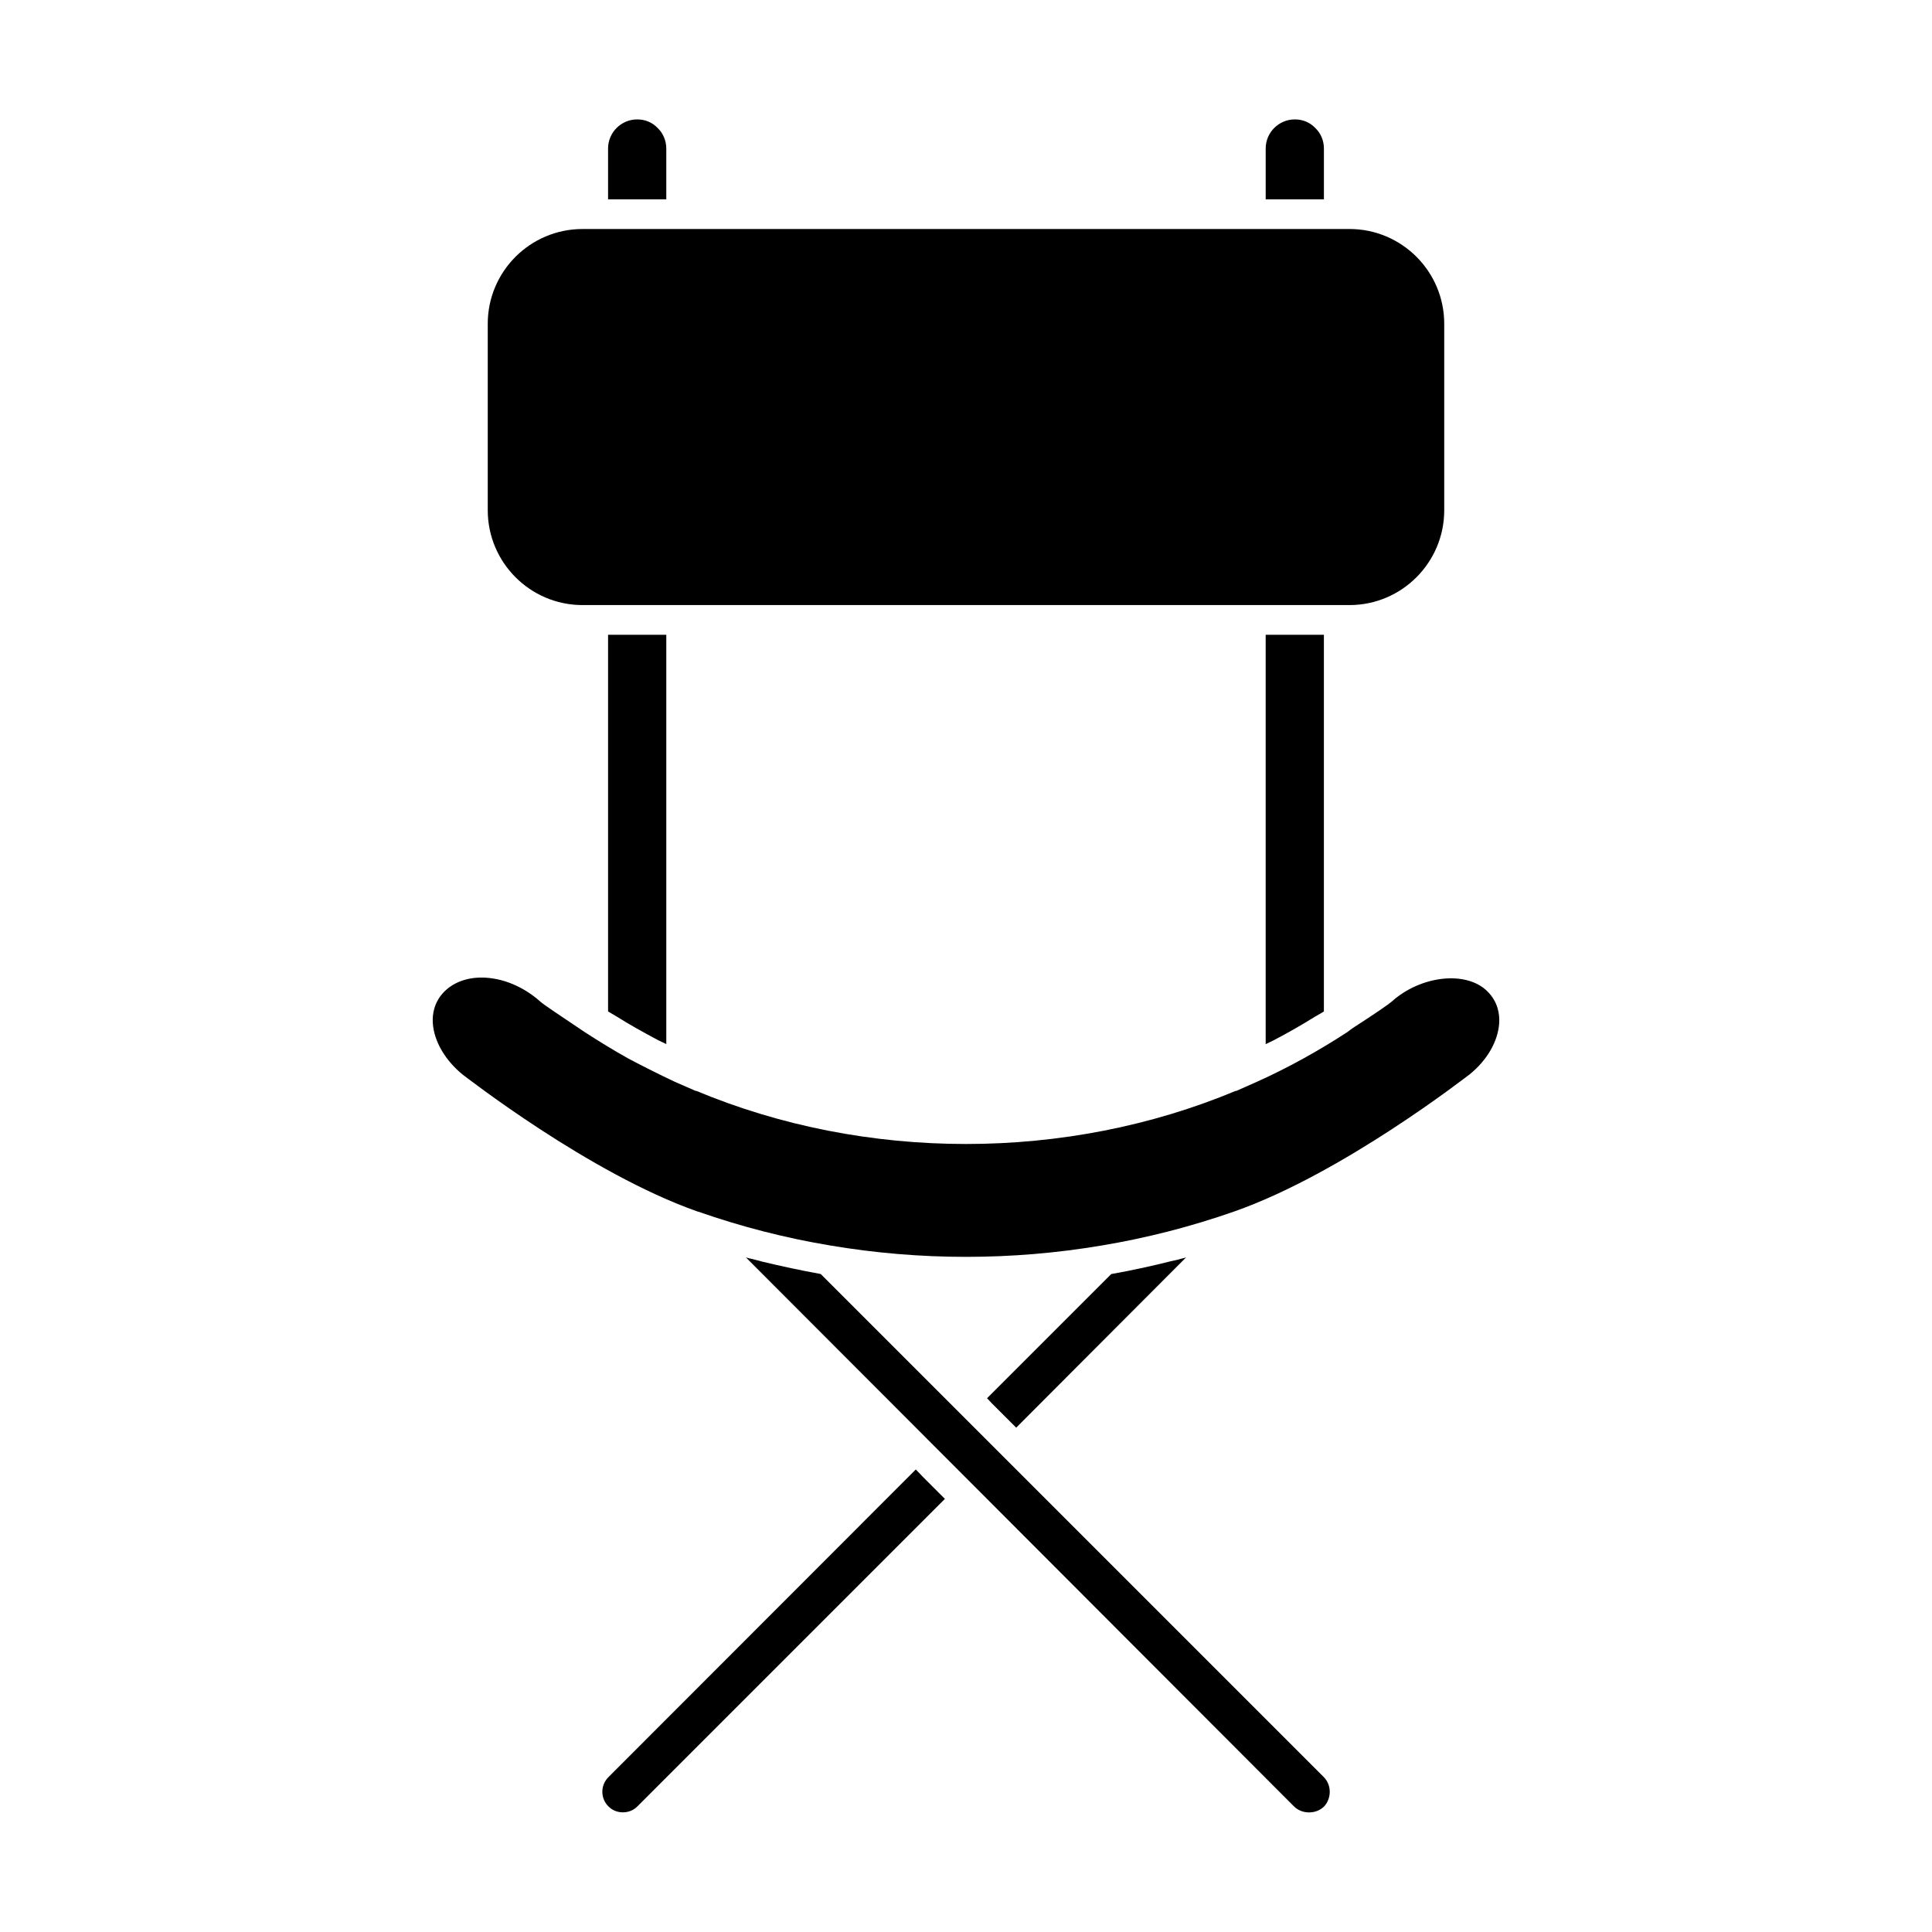
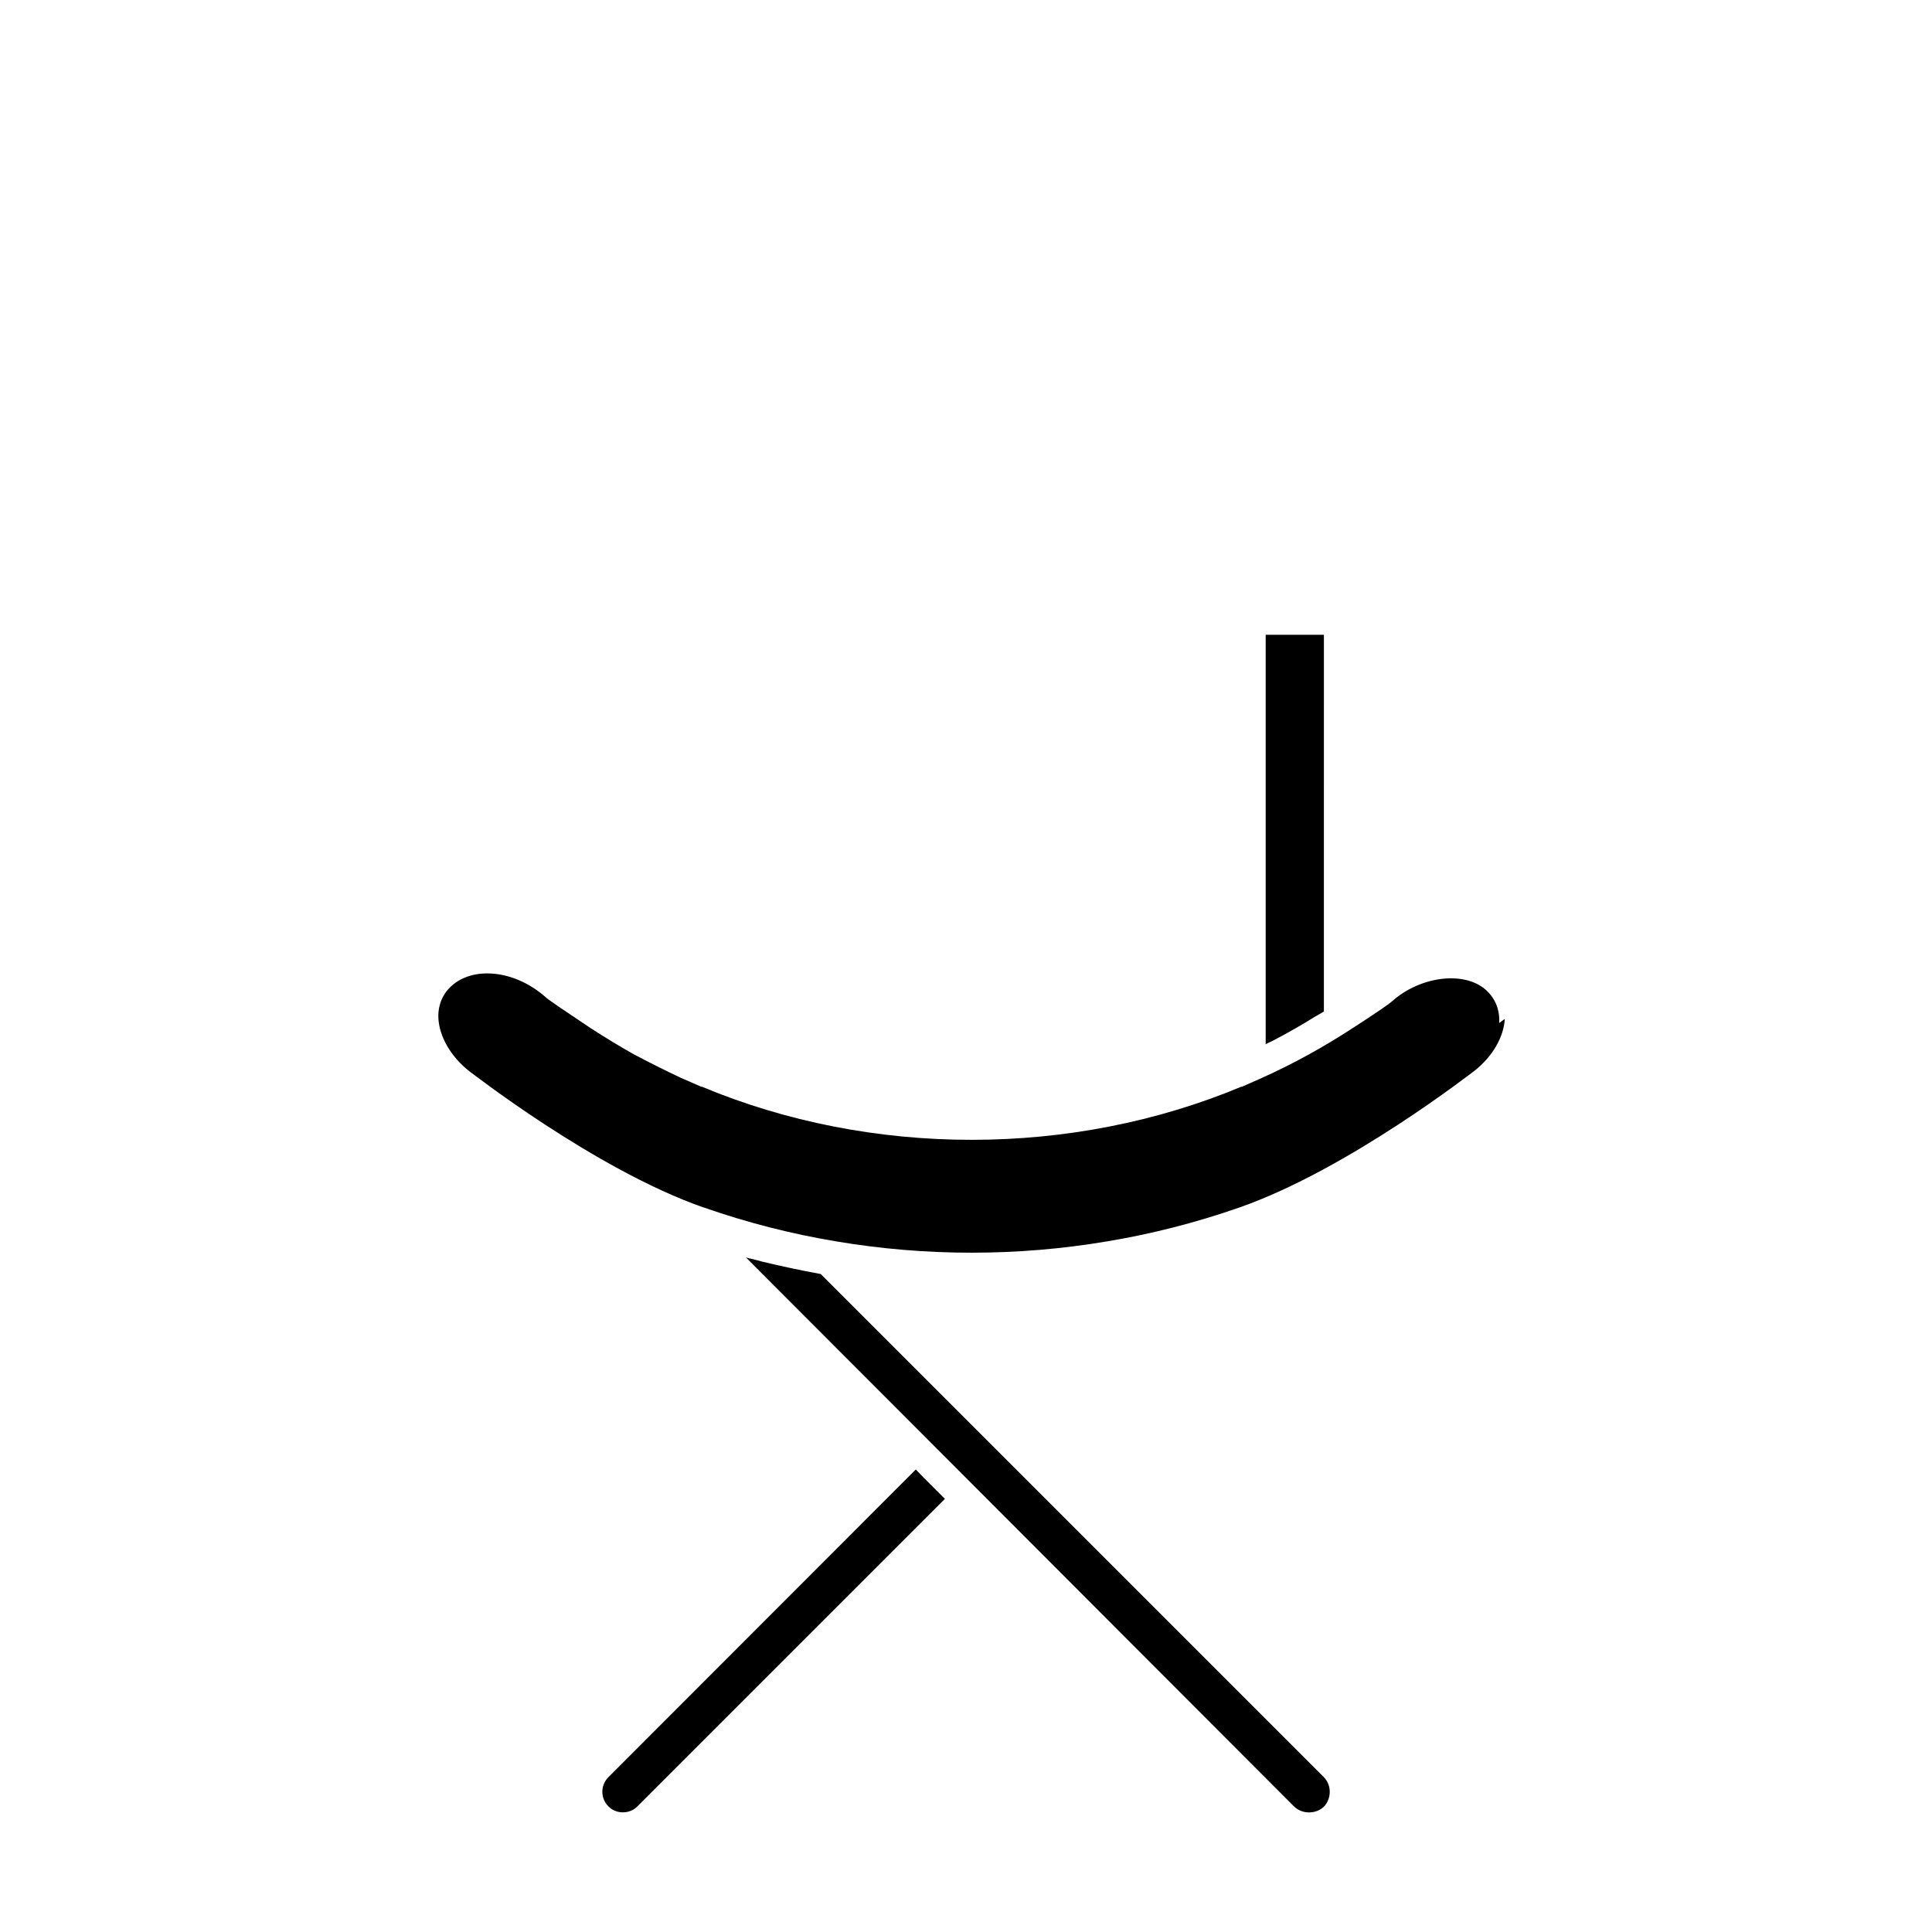
<svg xmlns="http://www.w3.org/2000/svg" fill="#000000" width="800px" height="800px" version="1.1" viewBox="144 144 512 512">
  <g>
    <path d="m305.22 614.98c-2.125 2.133-2.125 5.59 0 7.715 2.047 2.125 5.668 2.125 7.715 0l81.477-81.477-5.824-5.824-1.891-1.969z" />
-     <path d="m458.33 477.22c-0.629 0.234-1.34 0.316-1.969 0.551-0.707 0.164-1.418 0.316-2.133 0.48-5.273 1.34-10.469 2.441-15.742 3.387l-32.906 32.906 1.34 1.426 6.383 6.375z" />
-     <path d="m541.3 415.11c0.156-2.281-0.316-5.59-3.078-8.344-5.504-5.59-17.625-4.328-25.418 2.676-0.789 0.707-4.566 3.305-10.32 7.008l-1.488 1.102c-7.477 4.871-15.508 9.359-23.93 13.145l-5.512 2.441v-0.078c-44.949 18.812-98.164 18.812-143.11 0v0.078l-5.59-2.441c-4.172-1.969-8.266-4.023-12.281-6.141-3.938-2.203-7.793-4.566-11.57-7.008-6.613-4.418-10.941-7.328-11.809-8.109-4.488-4.016-10.156-6.375-15.586-6.375-4.016 0-7.477 1.34-9.84 3.699-2.754 2.754-3.227 6.062-3.07 8.344 0.316 4.879 3.305 9.918 7.949 13.699 0.395 0.234 33.379 26.137 62.27 36.281h0.078c11.492 4.023 23.223 7.016 35.031 8.98 23.773 4.016 48.176 4.016 71.949 0 11.809-1.969 23.531-4.961 35.023-8.98 28.977-10.148 61.953-36.047 62.355-36.281 4.723-3.777 7.637-8.816 7.949-13.695z" />
+     <path d="m541.3 415.11c0.156-2.281-0.316-5.59-3.078-8.344-5.504-5.59-17.625-4.328-25.418 2.676-0.789 0.707-4.566 3.305-10.32 7.008c-7.477 4.871-15.508 9.359-23.93 13.145l-5.512 2.441v-0.078c-44.949 18.812-98.164 18.812-143.11 0v0.078l-5.59-2.441c-4.172-1.969-8.266-4.023-12.281-6.141-3.938-2.203-7.793-4.566-11.57-7.008-6.613-4.418-10.941-7.328-11.809-8.109-4.488-4.016-10.156-6.375-15.586-6.375-4.016 0-7.477 1.34-9.84 3.699-2.754 2.754-3.227 6.062-3.07 8.344 0.316 4.879 3.305 9.918 7.949 13.699 0.395 0.234 33.379 26.137 62.27 36.281h0.078c11.492 4.023 23.223 7.016 35.031 8.98 23.773 4.016 48.176 4.016 71.949 0 11.809-1.969 23.531-4.961 35.023-8.98 28.977-10.148 61.953-36.047 62.355-36.281 4.723-3.777 7.637-8.816 7.949-13.695z" />
    <path d="m494.86 622.78c2.047-2.203 2.047-5.668 0-7.793l-133.36-133.36c-5.195-0.945-10.391-2.047-15.586-3.305-0.789-0.234-1.574-0.395-2.363-0.629-0.629-0.164-1.258-0.234-1.891-0.48l145.32 145.56c2.125 2.047 5.746 2.047 7.871 0z" />
-     <path d="m492.57 177.93c-1.418-1.496-3.309-2.285-5.434-2.285-4.25 0-7.715 3.465-7.715 7.715v13.461h15.43v-13.461c0-2.047-0.785-4.016-2.281-5.43z" />
-     <path d="m307.27 413.3c3.621 2.281 7.32 4.328 11.18 6.375 0.707 0.316 1.418 0.707 2.125 1.023v-108.47h-15.43v99.816c0.707 0.395 1.418 0.867 2.125 1.258z" />
-     <path d="m273.26 229.8v49.438c0 13.777 11.18 25.031 24.953 25.113h203.57c13.777-0.078 24.953-11.336 24.953-25.113v-49.438c0-13.855-11.258-25.113-25.105-25.113l-203.26 0.004c-13.855 0-25.113 11.254-25.113 25.109z" />
    <path d="m481.55 419.68c3.769-1.969 7.469-4.094 11.012-6.297 0.797-0.48 1.574-0.867 2.281-1.34l0.004-99.816h-15.43v108.48c0.719-0.316 1.426-0.711 2.133-1.023z" />
-     <path d="m318.29 177.93c-1.414-1.496-3.305-2.285-5.43-2.285-4.25 0-7.715 3.465-7.715 7.715v13.461h15.43v-13.461c0-1.969-0.789-4.016-2.285-5.43z" />
  </g>
</svg>